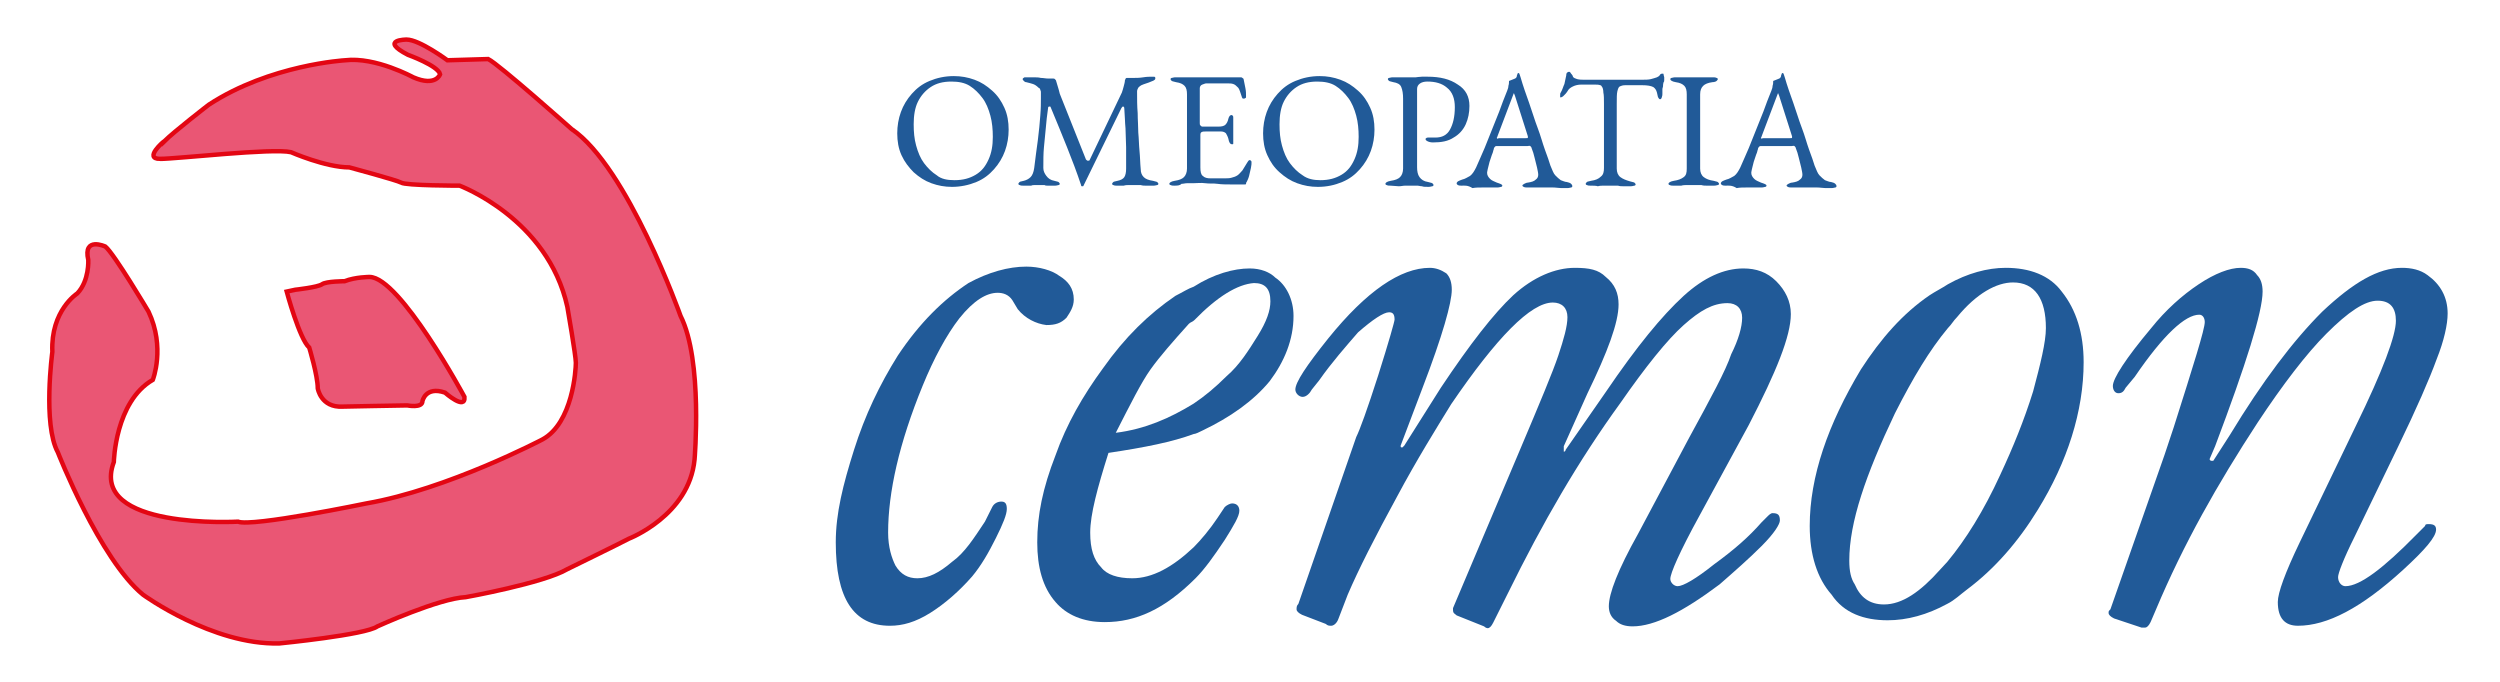
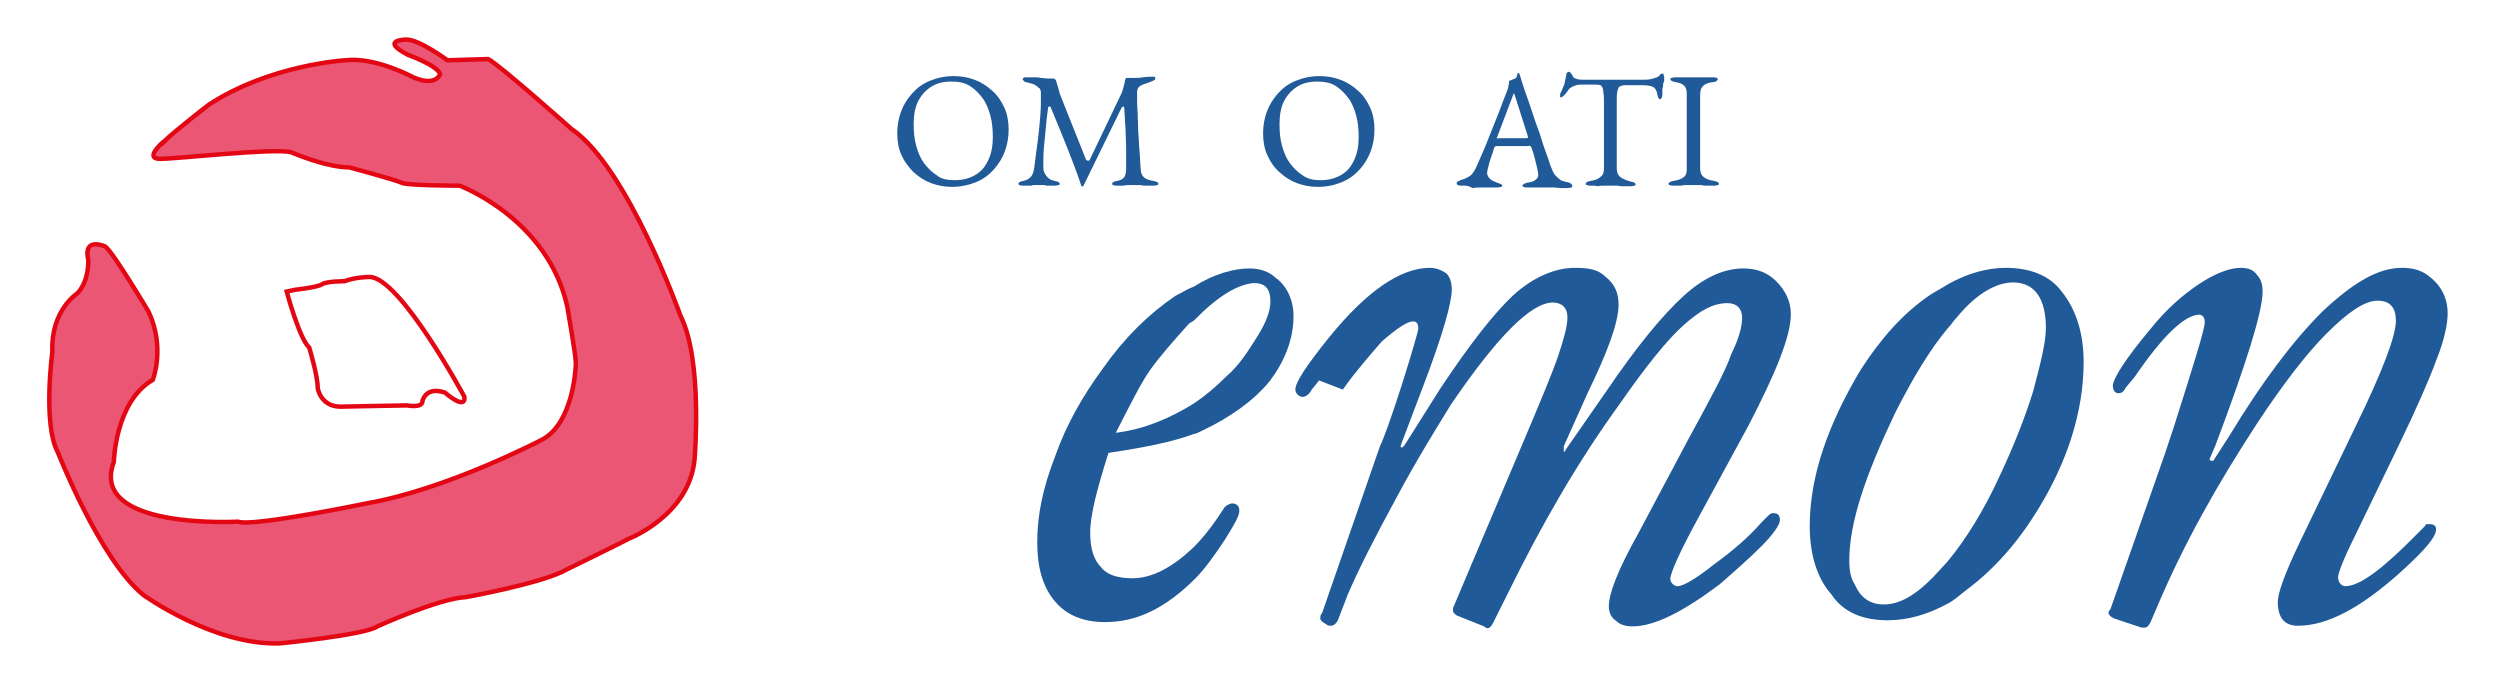
<svg xmlns="http://www.w3.org/2000/svg" enable-background="new 0 0 410.7 112.1" height="112.1" viewBox="0 0 410.7 112.1" width="410.7">
  <path d="m26.3 26.1c2.8 0 18.5-1.8 21.5-1.1 0 0 5.7 2.5 9.6 2.5 0 0 7.8 2.1 8.5 2.5.7.5 9.6.5 9.6.5s14.5 5.4 17.7 19.9c0 0 1.4 8 1.4 9.2 0 1.1-.5 9.9-5.5 12.6 0 0-15.6 8.2-28.9 10.5 0 0-18.8 3.9-21.1 3 0 0-24.6 1.4-20.4-9.8 0 0 .2-9.9 6.4-13.5 0 0 2.1-5.3-.7-11.2 0 0-5.7-9.6-7.1-10.7 0 0-3.7-1.7-2.8 2.2 0 0 .2 3.4-1.8 5.5 0 0-4.4 2.8-4.1 9.6 0 0-1.6 11.9.9 16.5 0 0 6.9 17.6 14 23.4 0 0 11.4 8.3 22.4 8 0 0 14.2-1.4 16.1-2.8 0 0 10.1-4.6 14.5-4.8 0 0 12.8-2.3 16.7-4.6 0 0 9-4.4 10.1-5 0 0 9.9-3.8 10.8-13 0 0 1.4-16.3-2.3-23.6 0 0-8.7-24.5-17.9-30.7 0 0-11.9-10.6-13.7-11.5l-6.7.2s-4.6-3.4-6.7-3.4c0 0-4.6 0 .2 2.5 0 0 5 1.8 5.3 3.2 0 0-.7 2.1-4.4.5 0 0-6.2-3.4-11.2-2.8 0 0-12.3.7-22.4 7.3 0 0-5.7 4.4-7.3 6 0-.1-3.5 2.9-.7 2.9z" fill="#ea5674" />
  <path d="m26.3 26.1c2.8 0 18.5-1.8 21.5-1.1 0 0 5.7 2.5 9.6 2.5 0 0 7.8 2.1 8.5 2.5.7.5 9.6.5 9.6.5s14.5 5.4 17.7 19.9c0 0 1.4 8 1.4 9.2 0 1.1-.5 9.9-5.5 12.6 0 0-15.6 8.2-28.9 10.5 0 0-18.8 3.9-21.1 3 0 0-24.6 1.4-20.4-9.8 0 0 .2-9.9 6.4-13.5 0 0 2.1-5.3-.7-11.2 0 0-5.7-9.6-7.1-10.7 0 0-3.7-1.7-2.8 2.2 0 0 .2 3.4-1.8 5.5 0 0-4.4 2.8-4.1 9.6 0 0-1.6 11.9.9 16.5 0 0 6.9 17.6 14 23.4 0 0 11.4 8.3 22.4 8 0 0 14.2-1.4 16.1-2.8 0 0 10.1-4.6 14.5-4.8 0 0 12.8-2.3 16.7-4.6 0 0 9-4.4 10.1-5 0 0 9.9-3.8 10.8-13 0 0 1.4-16.3-2.3-23.6 0 0-8.7-24.5-17.9-30.7 0 0-11.9-10.6-13.7-11.5l-6.7.2s-4.6-3.4-6.7-3.4c0 0-4.6 0 .2 2.5 0 0 5 1.8 5.3 3.2 0 0-.7 2.1-4.4.5 0 0-6.2-3.4-11.2-2.8 0 0-12.3.7-22.4 7.3 0 0-5.7 4.4-7.3 6 0-.1-3.5 2.9-.7 2.9z" fill="none" stroke="#e30613" stroke-miterlimit="3.864" stroke-width=".734" />
-   <path d="m47.1 47.9s2.1 7.8 3.7 9.2c0 0 1.4 4.6 1.4 6.7 0 0 .5 3.2 4.1 3 0 0 9.6-.2 10.6-.2 0 0 2.5.5 2.5-.7 0 0 .5-2.5 3.7-1.4 0 0 3.4 3 3.2.7 0 0-10.6-19.7-15.6-19.7 0 0-2.3 0-4.1.7 0 0-3 0-3.7.5s-4.4.9-4.4.9z" fill="#ea5674" />
  <path d="m47.1 47.9s2.1 7.8 3.7 9.2c0 0 1.4 4.6 1.4 6.7 0 0 .5 3.2 4.1 3 0 0 9.6-.2 10.6-.2 0 0 2.5.5 2.5-.7 0 0 .5-2.5 3.7-1.4 0 0 3.4 3 3.2.7 0 0-10.6-19.7-15.6-19.7 0 0-2.3 0-4.1.7 0 0-3 0-3.7.5s-4.4.9-4.4.9z" fill="none" stroke="#e30613" stroke-miterlimit="3.864" stroke-width=".734" />
  <g fill="#215a98">
-     <path clip-rule="evenodd" d="m216.7 62.5-1.2 1.5c-.3.6-.9 1.2-1.5 1.2s-1.2-.6-1.2-1.2c0-1.2 1.8-3.9 5.4-8.4 6.3-7.8 11.9-11.6 16.7-11.6.9 0 1.8.3 2.7.9.6.6.9 1.5.9 2.7 0 2.1-1.5 7.5-4.8 16.1l-3.6 9.5c0 .3 0 .3.3.3 0 0 0 0 .3-.3l6-9.5c4.8-7.2 8.7-12.2 11.9-15.2 3.3-3 6.9-4.5 10.1-4.5 2.4 0 3.9.3 5.1 1.5 1.5 1.2 2.1 2.7 2.1 4.5 0 3-1.8 7.8-5.1 14.6l-3.9 8.7v.6.3c.3 0 .3-.3.3-.3l6.6-9.5c5.1-7.5 9.2-12.5 12.8-15.8 3.3-3 6.6-4.5 9.8-4.5 2.1 0 3.9.6 5.4 2.1s2.4 3.3 2.4 5.4c0 3.6-2.4 9.5-6.9 18.2l-8.1 14.9c-3.3 6-4.8 9.5-4.8 10.4 0 .6.6 1.2 1.2 1.2.9 0 3-1.2 6-3.6 3.3-2.4 5.7-4.5 7.8-6.9l.9-.9c.3-.3.6-.6.9-.6.9 0 1.2.3 1.2 1.2 0 .6-.9 2.1-3 4.2s-4.5 4.2-6.9 6.3c-6 4.5-10.7 6.9-14.3 6.9-1.2 0-2.1-.3-2.7-.9-.9-.6-1.2-1.5-1.2-2.4 0-2.1 1.5-6 4.8-11.9l8.4-15.8c3.6-6.6 6-11 6.9-13.7 1.2-2.4 1.8-4.5 1.8-6s-.9-2.4-2.4-2.4c-2.4 0-4.5 1.2-7.2 3.6s-6.3 6.9-10.4 12.8c-6.9 9.5-12.8 19.7-18.5 31.3l-2.4 4.8c-.3.6-.6.9-.9.9 0 0-.3 0-.6-.3l-4.5-1.8c-.3-.3-.6-.3-.6-.9v-.3l11-26c3.3-7.8 5.4-12.8 6.3-15.5s1.5-4.8 1.5-6.3-.9-2.4-2.4-2.4c-3.6 0-9.2 5.7-16.7 16.7-2.4 3.9-5.7 9.2-8.9 15.2-3.6 6.6-6.3 11.9-8.1 16.1l-1.5 3.9c-.3.9-.9 1.2-1.2 1.2s-.6 0-.9-.3l-3.9-1.5c-.6-.3-.9-.6-.9-.9s0-.6.3-.9l9.5-27.4c.6-1.2 1.8-4.5 3.6-10.1 1.8-5.7 2.7-8.9 2.7-9.2 0-.9-.3-1.2-.9-1.2-.9 0-2.7 1.2-5.1 3.3-1.9 2.2-4.3 4.9-6.4 7.9z" fill-rule="evenodd" />
+     <path clip-rule="evenodd" d="m216.7 62.5-1.2 1.5c-.3.6-.9 1.2-1.5 1.2s-1.2-.6-1.2-1.2c0-1.2 1.8-3.9 5.4-8.4 6.3-7.8 11.9-11.6 16.7-11.6.9 0 1.8.3 2.7.9.6.6.9 1.5.9 2.7 0 2.1-1.5 7.5-4.8 16.1l-3.6 9.5c0 .3 0 .3.3.3 0 0 0 0 .3-.3l6-9.5c4.8-7.2 8.7-12.2 11.9-15.2 3.3-3 6.9-4.5 10.1-4.5 2.4 0 3.9.3 5.1 1.5 1.5 1.2 2.1 2.7 2.1 4.5 0 3-1.8 7.8-5.1 14.6l-3.9 8.7v.6.3c.3 0 .3-.3.3-.3l6.6-9.5c5.1-7.5 9.2-12.5 12.8-15.8 3.3-3 6.6-4.5 9.8-4.5 2.1 0 3.9.6 5.4 2.1s2.4 3.3 2.4 5.4c0 3.6-2.4 9.5-6.9 18.2l-8.1 14.9c-3.3 6-4.8 9.5-4.8 10.4 0 .6.6 1.2 1.2 1.2.9 0 3-1.2 6-3.6 3.3-2.4 5.7-4.5 7.8-6.9l.9-.9c.3-.3.6-.6.9-.6.9 0 1.2.3 1.2 1.2 0 .6-.9 2.1-3 4.2s-4.5 4.2-6.9 6.3c-6 4.5-10.7 6.9-14.3 6.9-1.2 0-2.1-.3-2.7-.9-.9-.6-1.2-1.5-1.2-2.4 0-2.1 1.5-6 4.8-11.9l8.4-15.8c3.6-6.6 6-11 6.9-13.7 1.2-2.4 1.8-4.5 1.8-6s-.9-2.4-2.4-2.4c-2.4 0-4.5 1.2-7.2 3.6s-6.3 6.9-10.4 12.8c-6.9 9.5-12.8 19.7-18.5 31.3l-2.4 4.8c-.3.6-.6.9-.9.9 0 0-.3 0-.6-.3l-4.5-1.8c-.3-.3-.6-.3-.6-.9v-.3l11-26c3.3-7.8 5.4-12.8 6.3-15.5s1.5-4.8 1.5-6.3-.9-2.4-2.4-2.4c-3.6 0-9.2 5.7-16.7 16.7-2.4 3.9-5.7 9.2-8.9 15.2-3.6 6.6-6.3 11.9-8.1 16.1l-1.5 3.9c-.3.9-.9 1.2-1.2 1.2s-.6 0-.9-.3c-.6-.3-.9-.6-.9-.9s0-.6.3-.9l9.5-27.4c.6-1.2 1.8-4.5 3.6-10.1 1.8-5.7 2.7-8.9 2.7-9.2 0-.9-.3-1.2-.9-1.2-.9 0-2.7 1.2-5.1 3.3-1.9 2.2-4.3 4.9-6.4 7.9z" fill-rule="evenodd" />
    <path clip-rule="evenodd" d="m350.7 61.9-1.5 1.8c-.3.6-.6.9-1.2.9s-.9-.6-.9-1.2c0-1.2 2.1-4.5 6.3-9.5 2.4-3 5.1-5.4 7.8-7.2s5.1-2.7 6.9-2.7c1.2 0 2.1.3 2.7 1.2.6.6.9 1.5.9 2.7 0 3.3-2.7 11.9-7.8 25.4l-.9 2.1c0 .3.3.3.3.3h.3l2.7-4.2c5.4-8.9 10.4-15.5 15.2-20.3 5.1-4.8 9.2-7.2 13.1-7.2 1.5 0 3 .3 4.2 1.2 2.1 1.5 3.3 3.6 3.3 6.3 0 1.8-.6 4.5-1.8 7.5-1.2 3.3-3.3 8.1-6.3 14.3l-7.2 14.9c-1.8 3.6-2.7 6-2.7 6.6 0 .9.6 1.5 1.2 1.5 2.4 0 6.3-3 11.6-8.4l1.5-1.5c0-.3.3-.3.6-.3.9 0 1.2.3 1.2.9 0 1.2-1.8 3.3-5.4 6.6-6.9 6.3-12.5 9.2-17.3 9.2-2.1 0-3.3-1.2-3.3-3.9 0-1.5 1.2-4.8 3.6-9.8l9.2-19.1c4.5-9.2 6.6-14.9 6.6-17.3 0-2.1-.9-3.3-3-3.3s-4.8 1.8-8.4 5.4c-3.3 3.3-7.2 8.4-11.3 14.6-6.6 10.1-12.2 20-16.7 30.7l-.9 2.1c-.3.6-.6.9-.9.9s-.6 0-.6 0l-4.5-1.5c-.6-.3-.9-.6-.9-.9s0-.3.3-.6l8.9-25.4 1.5-4.5c3.3-10.4 5.1-16.1 5.1-17.3 0-.6-.3-1.2-.9-1.2-2.3 0-5.9 3.3-10.6 10.2z" fill-rule="evenodd" />
-     <path clip-rule="evenodd" d="m167.2 50.8-.9-1.5c-.6-.9-1.5-1.2-2.4-1.2-1.8 0-3.9 1.2-6.3 4.2-2.1 2.7-4.2 6.6-6 11-3.9 9.5-5.7 17.6-5.7 24.2 0 2.4.6 4.2 1.2 5.4.9 1.5 2.1 2.1 3.6 2.1 1.8 0 3.6-.9 5.7-2.7 2.1-1.5 3.6-3.9 5.4-6.6l1.2-2.4c.3-.6.9-.9 1.5-.9s.9.3.9 1.2-.6 2.4-1.8 4.8-2.4 4.5-3.9 6.3c-2.1 2.4-4.5 4.5-6.9 6s-4.5 2.1-6.6 2.1c-6 0-8.9-4.5-8.9-13.7 0-4.8 1.2-9.5 3-15.2s4.2-10.7 7.2-15.5c3.6-5.4 7.5-9.2 11.6-11.9 3.3-1.8 6.6-2.7 9.5-2.7 2.1 0 4.2.6 5.4 1.5 1.5.9 2.4 2.1 2.4 3.9 0 1.2-.6 2.1-1.2 3-.9.9-1.8 1.2-3.3 1.2-1.7-.2-3.5-1.1-4.7-2.6z" fill-rule="evenodd" />
    <path d="m196.2 52.6c-.3.3-.6.3-.9.6-2.7 3-4.8 5.4-6.3 7.5s-3.3 5.7-5.7 10.4c4.8-.6 8.9-2.4 12.8-4.8 1.8-1.2 3.6-2.7 5.4-4.5 2.1-1.8 3.6-4.2 5.1-6.6s2.1-4.2 2.1-5.7c0-2.1-.9-3-2.7-3-2.7.2-6 2.2-9.8 6.1zm-14.1 21.8c-1.8 5.7-3 10.1-3 13.1 0 2.7.6 4.5 1.8 5.7.9 1.2 2.7 1.8 5.1 1.8 3.3 0 6.6-1.8 10.1-5.1 1.2-1.2 2.7-3 3.9-4.8l1.2-1.8c.3-.3.9-.6 1.2-.6.9 0 1.2.6 1.2 1.2 0 .9-.9 2.4-2.4 4.8-1.8 2.7-3.3 4.8-4.8 6.3-5.1 5.1-9.8 7.2-14.9 7.2-3.6 0-6.3-1.2-8.1-3.3-2.1-2.4-3-5.7-3-9.8 0-4.5.9-8.9 3-14.3 1.8-5.1 4.5-9.8 7.8-14.3 3.6-5.1 7.5-8.9 11.9-11.9 1.2-.6 2.1-1.2 3-1.5 3.3-2.1 6.6-3 9.2-3 1.8 0 3.3.6 4.2 1.5 1.8 1.2 3 3.6 3 6.3 0 3.9-1.5 7.5-3.9 10.7-2.7 3.3-6.6 6-11 8.1-.6.3-1.2.6-1.5.6-3.5 1.3-8 2.2-14 3.1z" />
    <path d="m319.9 92.3c3-3.6 6-8.4 8.7-14.3 2.1-4.5 3.9-8.9 5.4-13.7 1.2-4.5 2.1-8.1 2.1-10.4 0-4.8-1.8-7.5-5.4-7.5-2.7 0-6 1.8-9.2 5.7-.6.6-.9 1.2-1.5 1.8-3 3.6-5.7 8.1-8.7 14-4.8 10.1-7.5 17.9-7.5 24.2 0 1.8.3 3 .9 3.9.9 2.1 2.4 3.3 4.8 3.3 3 0 6-2.1 9.2-5.7zm9.6-48.3c3.9 0 7.2 1.2 9.2 3.9 2.4 3 3.6 6.9 3.6 11.6 0 8.1-2.7 16.4-7.5 24.2-3.3 5.4-7.2 9.8-11.6 13.1-1.2.9-2.1 1.8-3.3 2.4-3.3 1.8-6.6 2.7-9.8 2.7-3.9 0-7.2-1.2-9.2-4.2-2.4-2.7-3.6-6.6-3.6-11.3 0-8.1 3-16.7 8.4-25.7 3.3-5.1 6.9-9.2 11.3-12.2.9-.6 2.1-1.2 3-1.8 3.2-1.8 6.5-2.7 9.5-2.7z" />
    <path d="m156.4 30.7c-1.2 0-2.3-.2-3.4-.6s-2-1-2.9-1.8c-.8-.8-1.5-1.7-2-2.8s-.7-2.3-.7-3.6c0-1.2.2-2.4.6-3.5s1-2.1 1.8-3 1.7-1.6 2.9-2.1 2.5-.8 4-.8c1.2 0 2.3.2 3.4.6s2 1 2.9 1.8 1.5 1.7 2 2.8.7 2.3.7 3.6c0 1.2-.2 2.4-.6 3.5s-1 2.1-1.8 3-1.7 1.6-2.9 2.1-2.6.8-4 .8zm.4-1.1c1.4 0 2.5-.3 3.5-.9s1.6-1.4 2.1-2.5.7-2.3.7-3.7c0-1.2-.1-2.4-.4-3.5s-.7-2.1-1.3-2.9-1.3-1.5-2.1-2-1.8-.7-3-.7c-1.4 0-2.5.3-3.4.9s-1.6 1.4-2.1 2.4-.7 2.3-.7 3.7c0 1.3.1 2.4.4 3.5s.7 2.1 1.3 2.9 1.3 1.5 2.1 2c.7.6 1.7.8 2.9.8z" />
    <path d="m168.1 30.5c-.2 0-.4 0-.6-.1-.1 0-.2-.1-.2-.2s.1-.2.2-.3.4-.1.7-.2c.4-.1.8-.3 1.1-.6s.5-.8.6-1.5c.2-1.6.4-3.2.6-4.6.2-1.5.3-2.8.4-4s.1-2.1.1-2.9c0-.1 0-.3 0-.5s0-.3 0-.4 0-.3-.1-.4c0-.2-.1-.3-.3-.4-.3-.3-.6-.5-.9-.6s-.7-.2-1.1-.3c-.2 0-.3-.1-.4-.2s-.2-.2-.2-.3.1-.2.3-.3h.7.8c.4 0 .8 0 1.2.1.4 0 .8.1 1.2.1h.8c.1 0 .2 0 .3.1s.2.2.2.3c.1.3.2.7.3 1s.2.7.3 1.1l4.3 10.8c.1.1.2.2.3.2s.3 0 .3-.1l5.3-11.1c.1-.3.2-.6.3-1s.2-.7.2-1c.1-.2.1-.4.3-.4h1c.5 0 1.1 0 1.7-.1s1.1-.1 1.4-.1h.4c.1 0 .2.1.2.2s0 .2-.1.3-.3.2-.6.3c-.2.1-.5.2-.8.3s-.6.2-.8.3-.3.2-.5.4c-.1.2-.2.4-.2.6 0 1.3 0 2.4.1 3.6 0 1.1.1 2.2.1 3.2.1 1 .1 2 .2 3s.1 2 .2 3c0 .6.2 1 .5 1.3s.8.5 1.5.6c.3.1.5.1.7.2.1.1.2.2.2.3s-.1.2-.2.2-.3.1-.6.1c-.5 0-.9 0-1.2 0s-.6 0-.9-.1c-.3 0-.6 0-1.1 0-.4 0-.7 0-.9 0s-.5 0-.8.1c-.3 0-.7 0-1.1 0-.2 0-.4 0-.6-.1-.1 0-.2-.1-.2-.2s.1-.2.2-.3.4-.1.7-.2c.5-.1.9-.3 1.1-.6s.3-.8.3-1.4c0-1.3 0-2.5 0-3.5s-.1-2.1-.1-3.1c-.1-1-.1-2.1-.2-3.3 0-.2-.1-.3-.2-.3s-.2.1-.3.3l-6.2 12.7c0 .1-.1.1-.2.1s-.2 0-.2-.2c-.7-2.1-1.5-4.2-2.3-6.2s-1.7-4.2-2.7-6.6c0-.1-.1-.1-.2-.1s-.1 0-.2.1c-.2 1.3-.3 2.4-.4 3.5s-.2 2.1-.3 3.1-.1 2.2-.1 3.4c0 .5.2.9.5 1.3s.7.7 1.3.8c.3.1.5.1.7.2.1.1.2.2.2.3s-.1.2-.2.2-.3.1-.6.1c-.5 0-.9 0-1.1 0s-.5 0-.6-.1c-.2 0-.5 0-.8 0s-.6 0-.8 0-.4 0-.6.1c-.5 0-.8 0-1.3 0z" />
-     <path d="m192.9 30.5c-.2 0-.4 0-.6-.1-.1 0-.2-.1-.2-.2 0-.2.3-.4.9-.5.7-.1 1.2-.3 1.5-.6s.5-.8.5-1.4v-12.2c0-.6-.1-1.1-.4-1.4s-.7-.5-1.4-.6c-.3-.1-.5-.1-.7-.2-.1-.1-.2-.2-.2-.3s.1-.2.2-.2.3-.1.6-.1h1.7 1.4s1 0 1.6 0h1.9 1.8 1.6.7c.1 0 .2 0 .3.1s.2.1.2.2c.1.5.2 1 .3 1.5s.1.9.1 1.3c0 .2 0 .3-.1.3-.1.1-.2.1-.3.1s-.2 0-.2-.1c0 0-.1-.1-.1-.2-.1-.3-.2-.6-.3-.9s-.2-.5-.3-.6c-.3-.3-.5-.5-.8-.6s-.6-.1-1-.1h-3.5c-.1 0-.3.1-.6.2s-.4.4-.4.6v5.7c0 .2 0 .3.1.4s.2.2.3.2h2.7c.5 0 .9-.1 1.1-.3s.4-.5.5-1c.1-.4.3-.6.5-.6.1 0 .1 0 .2.1s.1.2.1.3v.5.8.6.7.9.5.3c0 .1-.1.1-.2.1-.3 0-.5-.3-.6-.9-.1-.4-.3-.7-.4-.9-.2-.2-.5-.3-.8-.3h-2.5c-.3 0-.5 0-.7.1s-.2.3-.2.6v5.2c0 .7.1 1.2.4 1.4.3.3.7.4 1.3.4h2c.6 0 1.1 0 1.4-.1.4-.1.7-.2 1-.4s.5-.5.8-.8c.2-.3.5-.8.8-1.3.1-.1.1-.2.2-.3s.2-.1.2-.1c.1 0 .2.1.2.1.1.1.1.1.1.3s0 .4-.1.9-.2.8-.3 1.3c-.1.4-.3.8-.4 1-.1.1-.1.2-.1.3s-.1.1-.2.1c-.9 0-1.7 0-2.4 0s-1.4 0-2.1-.1-1.3 0-2-.1-1.3 0-2 0c-.4 0-.7 0-1 0s-.6.1-.9.1c-.3.3-.7.3-1.2.3z" />
    <path d="m216.5 30.7c-1.2 0-2.3-.2-3.4-.6s-2-1-2.9-1.8-1.5-1.7-2-2.8-.7-2.3-.7-3.6c0-1.2.2-2.4.6-3.5s1-2.1 1.8-3 1.7-1.6 2.9-2.1 2.5-.8 4-.8c1.2 0 2.3.2 3.4.6s2 1 2.9 1.8 1.5 1.7 2 2.8.7 2.3.7 3.6c0 1.2-.2 2.4-.6 3.5s-1 2.1-1.8 3-1.7 1.6-2.9 2.1-2.5.8-4 .8zm.4-1.1c1.4 0 2.5-.3 3.5-.9s1.6-1.4 2.1-2.5.7-2.3.7-3.7c0-1.2-.1-2.4-.4-3.5s-.7-2.1-1.3-2.9-1.3-1.5-2.1-2-1.8-.7-3-.7c-1.4 0-2.5.3-3.4.9s-1.6 1.4-2.1 2.4-.7 2.3-.7 3.7c0 1.3.1 2.4.4 3.5s.7 2.1 1.3 2.9 1.3 1.5 2.1 2c.8.6 1.8.8 2.9.8z" />
-     <path d="m228.4 30.5c-.2 0-.4 0-.6-.1-.1 0-.2-.1-.2-.2 0-.2.3-.4.9-.5.7-.1 1.2-.3 1.5-.6s.5-.8.5-1.4v-11.5c0-.8-.1-1.4-.3-1.9s-.7-.7-1.3-.8c-.3-.1-.5-.1-.7-.2-.1-.1-.2-.2-.2-.3s.1-.2.2-.2.3-.1.6-.1h1.1s.5 0 .7 0 .5 0 .9 0h1.1s.7-.1 1-.1.6 0 .9 0c2.1 0 3.7.4 5 1.3 1.3.8 1.9 2 1.9 3.5 0 1.1-.2 2.1-.6 3s-1.1 1.7-2 2.2c-.9.6-2 .8-3.4.8-.4 0-.7-.1-.9-.2s-.3-.2-.3-.3 0-.2.1-.2c.1-.1.2-.1.3-.1h.4.8c1.1 0 1.9-.4 2.4-1.3s.8-2.1.8-3.7c0-1.4-.4-2.5-1.3-3.2-.8-.7-1.9-1-3.2-1-.5 0-.9.1-1.2.3s-.5.5-.5.9v12.9c0 .6.1 1.2.4 1.6s.7.7 1.4.8c.3.1.5.1.7.2.1.1.2.2.2.3s-.1.2-.2.2-.3.1-.6.1c-.5 0-.9 0-1.1-.1-.3 0-.5-.1-.7-.1s-.5 0-.8 0c-.5 0-.9 0-1.2 0-.4 0-.7.1-1.1.1s-1-.1-1.4-.1z" />
    <path d="m240.1 30.5c-.2 0-.4 0-.6-.1-.1-.1-.2-.1-.2-.3 0-.1.1-.2.2-.3.2-.1.4-.2.7-.3.5-.1.9-.4 1.3-.6.4-.3.7-.8 1-1.4.5-1.2 1-2.2 1.4-3.2s.8-2 1.2-3 .8-2 1.2-3c.4-1.1.8-2.2 1.3-3.4.1-.3.2-.5.2-.8.1-.3.1-.5.1-.8.2-.1.3-.1.5-.2s.3-.1.5-.2.3-.3.3-.5c.1-.2.1-.4.2-.4h.1s0 0 .1.1c0 .1.1.2.1.3s.1.2.1.3c.4 1.4.9 2.8 1.4 4.2s.9 2.8 1.4 4.1.8 2.5 1.2 3.6.7 1.9.9 2.6c.3.7.5 1.3.8 1.6s.6.6.9.8c.3.1.7.3 1 .3.3.1.5.1.7.3.1.1.2.2.2.4 0 .1-.1.2-.2.2s-.3.1-.6.1-.6 0-1 0-.9-.1-1.4-.1-.9 0-1.3 0c-.3 0-.7 0-1.1 0s-.7 0-1 0-.6 0-.8 0-.4 0-.6-.1c-.1-.1-.2-.1-.2-.2s.1-.2.3-.3.4-.2.6-.2c.6-.1 1-.2 1.3-.5.3-.2.4-.5.4-.8s-.1-.7-.2-1.2-.3-1.1-.4-1.6-.3-1.1-.5-1.6c0-.1-.1-.2-.2-.3s-.3 0-.5 0h-5.1c-.1 0-.1 0-.2.1s-.2.2-.2.4c-.1.2-.1.5-.3.9-.1.4-.3.8-.4 1.2s-.2.8-.3 1.2-.1.6-.1.6c0 .4.2.7.5 1s.7.4 1.1.6c.6.2.9.3.9.5 0 .1-.1.2-.2.2s-.3.1-.6.1-.6 0-1 0c-.5 0-.9 0-1.4 0-.6 0-1.2 0-1.7.1-.8-.5-1.3-.4-1.8-.4zm6.3-7.8h4.2c.3 0 .4 0 .4-.1v-.1-.1l-2.1-6.6c-.1-.3-.2-.5-.2-.5s-.1.2-.2.5l-2.5 6.6c0 .1-.1.2-.1.2 0 .1 0 .1.1.2.1-.1.3-.1.4-.1z" />
    <path d="m261.3 30.5c-.2 0-.4 0-.6-.1-.1 0-.2-.1-.2-.2s.1-.2.2-.3.4-.1.7-.2c.7-.1 1.2-.3 1.6-.7.4-.3.5-.8.5-1.4v-10.5c0-.8 0-1.5-.1-1.9 0-.4-.1-.8-.2-.9-.1-.2-.2-.3-.3-.3-.3-.1-.5-.1-.8-.1s-.7 0-1.1 0h-1.3c-.4 0-.9.1-1.3.3s-.7.4-.9.8c-.1.1-.1.2-.3.4s-.3.3-.4.4-.3.2-.4.2-.1 0-.1-.1 0-.2 0-.2c0-.2 0-.4.1-.5.3-.5.4-1 .6-1.4.1-.4.2-.9.3-1.4 0-.3.1-.5.2-.5.1-.1.2-.1.3-.1s.2.1.3.3c.2.2.3.4.3.5.1.2.4.3.7.4.4.1.8.1 1.1.1h9.5c.6 0 1.1 0 1.5-.1s.7-.2 1-.3c.2-.1.4-.2.5-.4s.3-.2.5-.2c.1 0 .1.1.1.2s.1.3.1.4v.4c0 .2 0 .3-.1.4-.1.3-.1.6-.1.7s-.1.3-.1.4v.5.3c0 .2 0 .3-.1.6s-.2.3-.3.3-.2-.1-.3-.3-.1-.5-.2-.8c-.1-.4-.3-.7-.6-.9-.4-.2-1-.3-1.8-.3h-2.8c-.4 0-.7.1-.9.2s-.3.4-.4.8-.1 1.1-.1 2.1v10.6c0 .6.2 1.1.6 1.4s.9.5 1.6.7c.3.1.5.1.7.2.1.1.2.2.2.3s-.1.2-.2.2-.3.1-.6.1c-.5 0-.9 0-1.2 0s-.6 0-.9-.1c-.3 0-.6 0-1.1 0s-.8 0-1.2 0c-.3 0-.7 0-1 .1-.3-.1-.7-.1-1.2-.1z" />
    <path d="m274.9 30.5c-.2 0-.4 0-.6-.1-.1 0-.2-.1-.2-.2 0-.2.3-.4.9-.5.7-.1 1.2-.3 1.6-.6s.5-.7.5-1.4v-12.2c0-.6-.1-1.1-.4-1.4s-.7-.5-1.4-.6c-.6-.1-.9-.3-.9-.5 0-.1.1-.2.2-.2s.3-.1.6-.1h1.2.9 1.1 1s.5 0 .8 0h1.2c.2 0 .4 0 .6.1.1 0 .2.1.2.2s-.1.2-.2.3-.4.2-.7.2c-.7.1-1.2.3-1.5.6s-.5.7-.5 1.4v12.2c0 .6.2 1.1.6 1.4s.9.5 1.6.6c.3.1.5.1.7.2.1.1.2.2.2.3s-.1.2-.2.2-.3.1-.6.1c-.5 0-.9 0-1.2 0s-.6 0-.9-.1c-.3 0-.6 0-1.1 0s-.8 0-1.2 0c-.3 0-.7 0-1 .1-.4 0-.8 0-1.3 0z" />
-     <path d="m283.5 30.5c-.2 0-.4 0-.6-.1-.1-.1-.2-.1-.2-.3 0-.1.1-.2.2-.3.2-.1.4-.2.7-.3.5-.1.9-.4 1.3-.6.4-.3.7-.8 1-1.4.5-1.2 1-2.2 1.4-3.2s.8-2 1.2-3 .8-2 1.2-3c.4-1.1.8-2.2 1.3-3.4.1-.3.2-.5.2-.8.1-.3.1-.5.1-.8.2-.1.3-.1.5-.2s.3-.1.5-.2.3-.3.3-.5c.1-.2.1-.4.2-.4h.1s0 0 .1.1c0 .1.1.2.1.3s.1.2.1.3c.4 1.4.9 2.8 1.4 4.2s.9 2.8 1.4 4.1.8 2.5 1.2 3.6.7 1.9.9 2.6c.3.7.5 1.3.8 1.6s.6.6.9.8c.3.1.7.3 1 .3.3.1.5.1.7.3.1.1.2.2.2.4 0 .1-.1.2-.2.2s-.3.1-.6.1-.6 0-1 0-.9-.1-1.4-.1-.9 0-1.3 0c-.3 0-.7 0-1.1 0s-.7 0-1 0-.6 0-.8 0-.4 0-.6-.1c-.1-.1-.2-.1-.2-.2s.1-.2.3-.3.4-.2.6-.2c.6-.1 1-.2 1.3-.5.3-.2.4-.5.4-.8s-.1-.7-.2-1.2-.3-1.1-.4-1.6-.3-1.1-.5-1.6c0-.1-.1-.2-.2-.3s-.3 0-.5 0h-5.1c-.1 0-.1 0-.2.1s-.2.2-.2.4c-.1.2-.1.5-.3.9-.1.4-.3.8-.4 1.2s-.2.8-.3 1.2-.1.6-.1.6c0 .4.2.7.5 1s.7.4 1.1.6c.6.2.9.3.9.5 0 .1-.1.2-.2.2s-.3.1-.6.1-.6 0-1 0c-.5 0-.9 0-1.4 0-.6 0-1.2 0-1.7.1-.8-.5-1.3-.4-1.8-.4zm6.3-7.8h4.2c.3 0 .4 0 .4-.1v-.1-.1l-2.1-6.6c-.1-.3-.2-.5-.2-.5s-.1.2-.2.5l-2.5 6.6c0 .1-.1.2-.1.2 0 .1 0 .1.1.2.1-.1.3-.1.4-.1z" />
  </g>
</svg>